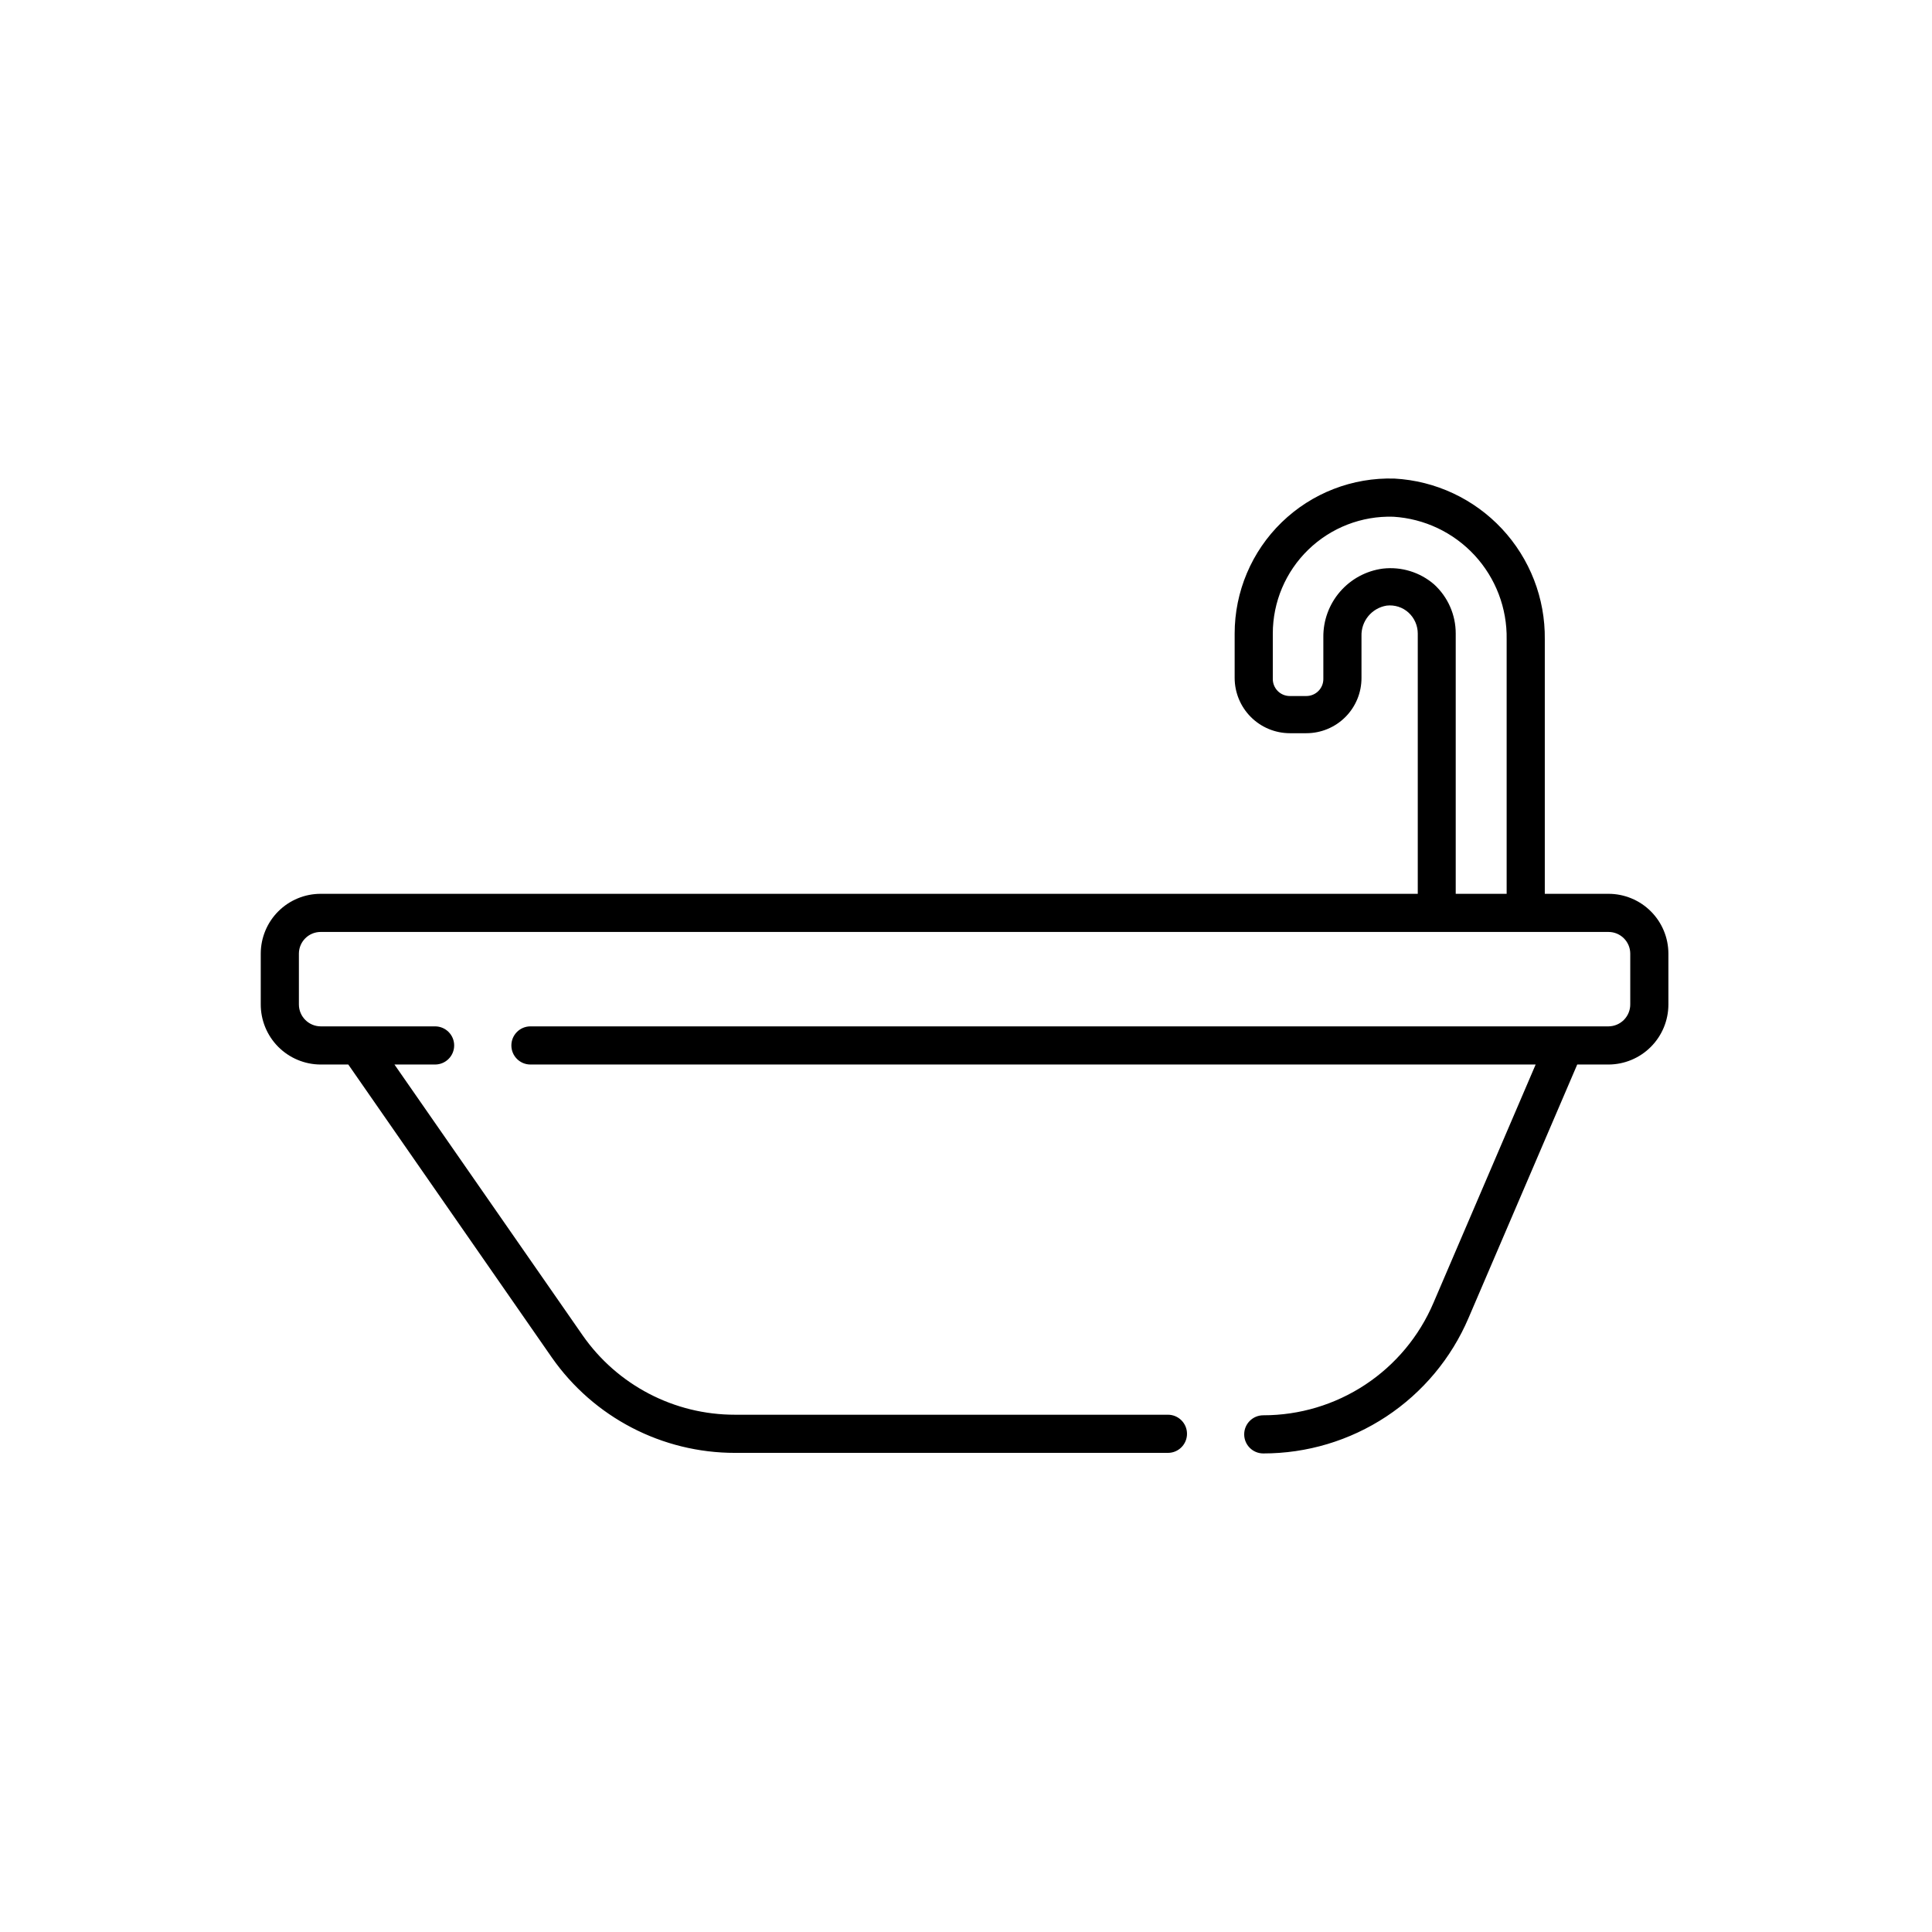
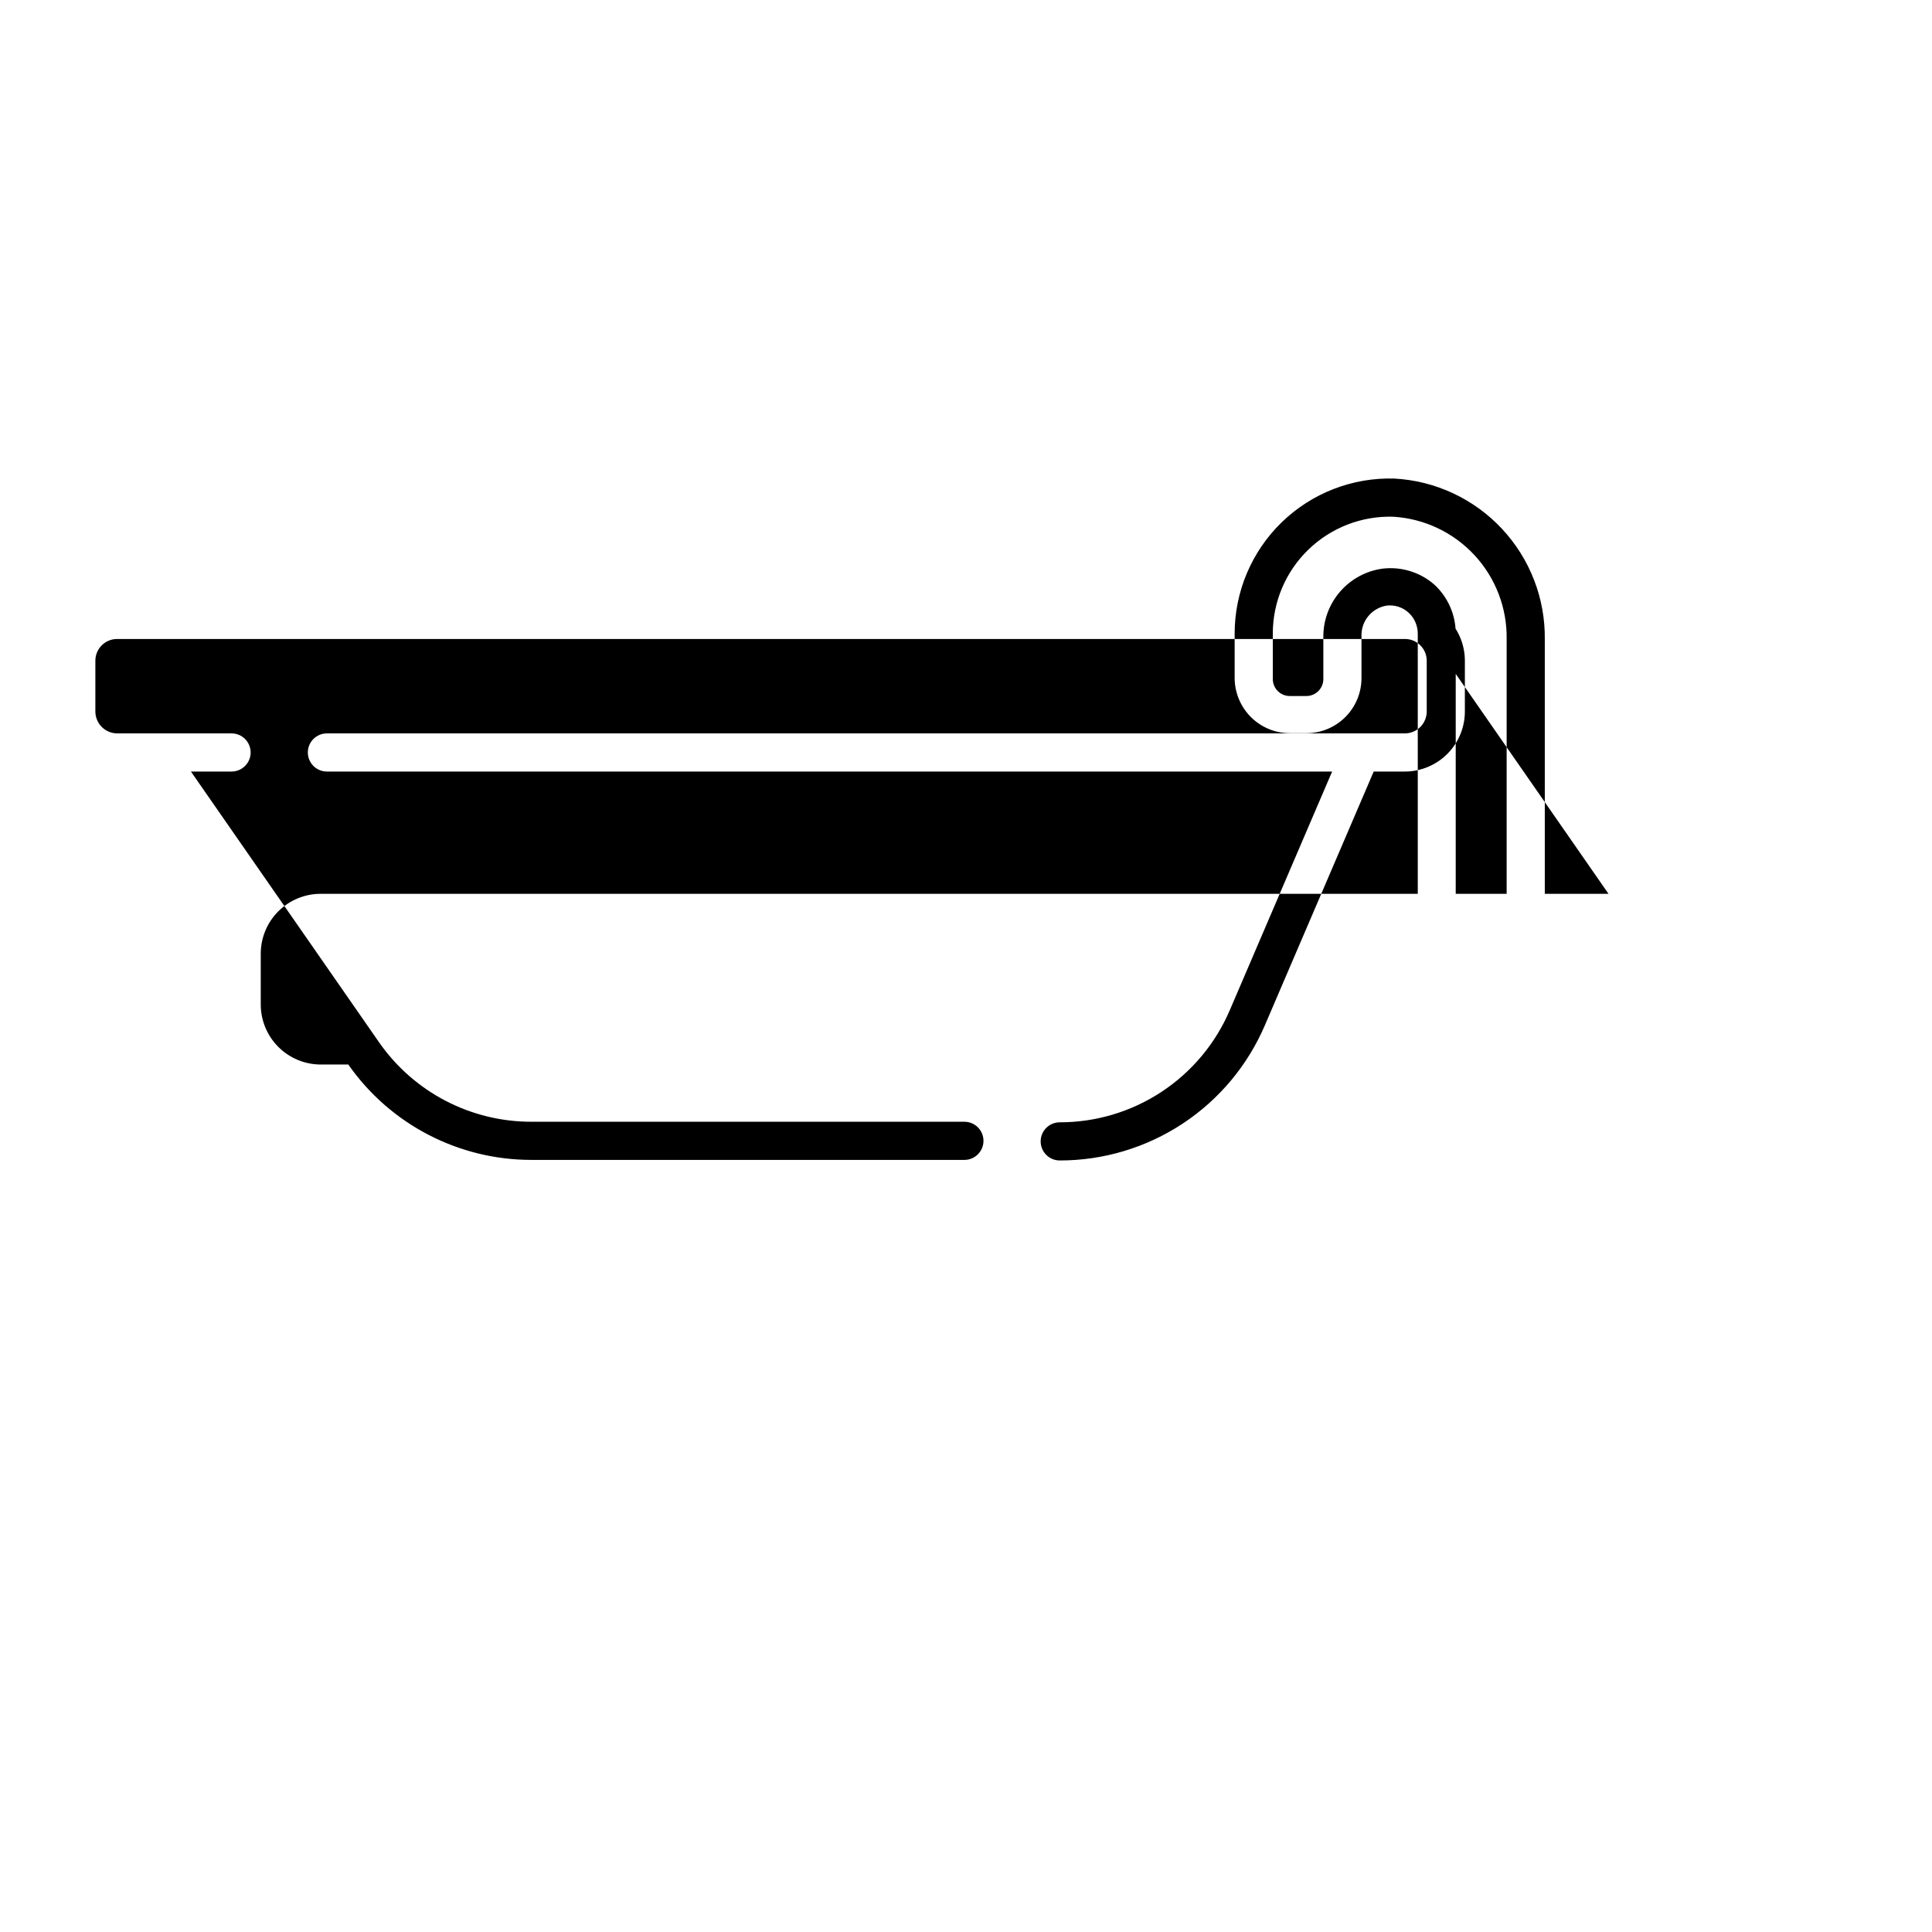
<svg xmlns="http://www.w3.org/2000/svg" fill="#000000" width="800px" height="800px" version="1.1" viewBox="144 144 512 512">
-   <path d="m570.27 380.87h-16.883v-67.434c0.133-10.867-3.938-21.363-11.359-29.305s-17.621-12.707-28.473-13.305c-11.117-0.344-21.898 3.836-29.879 11.578-7.984 7.746-12.484 18.395-12.48 29.516v11.727c0 3.879 1.539 7.602 4.273 10.348 2.738 2.75 6.457 4.301 10.336 4.312h4.398-0.004c3.887 0 7.609-1.547 10.348-4.297 2.742-2.75 4.277-6.481 4.262-10.363v-11.02c-0.152-4.008 2.711-7.5 6.672-8.137 2.117-0.25 4.242 0.43 5.812 1.871 1.555 1.43 2.434 3.449 2.43 5.559v68.949h-290.75c-4.199 0-8.23 1.664-11.203 4.629-2.977 2.965-4.652 6.992-4.668 11.191v13.395c-0.027 4.234 1.633 8.301 4.609 11.309 2.981 3.004 7.031 4.703 11.262 4.715h7.328l53.938 77.641c11.086 15.859 29.227 25.297 48.574 25.277h114.7c2.793 0 5.055-2.266 5.055-5.055 0-2.793-2.262-5.055-5.055-5.055h-114.7c-16.121 0.031-31.23-7.844-40.438-21.082l-49.84-71.727h10.766c2.793 0 5.059-2.262 5.059-5.055 0-2.789-2.266-5.055-5.059-5.055h-30.328c-3.168-0.027-5.734-2.59-5.762-5.762v-13.547c0.027-3.164 2.602-5.711 5.762-5.711h341.3c3.16 0 5.734 2.547 5.762 5.711v13.395c0.027 1.551-0.566 3.047-1.648 4.16-1.082 1.109-2.562 1.742-4.113 1.754h-285.7c-2.793 0-5.055 2.266-5.055 5.055 0 2.793 2.262 5.055 5.055 5.055h266.39l-27.094 63.188c-3.769 8.836-10.051 16.371-18.07 21.664-8.016 5.293-17.414 8.113-27.02 8.105-2.793 0-5.055 2.266-5.055 5.055 0 2.793 2.262 5.055 5.055 5.055 11.586 0.012 22.918-3.387 32.59-9.77 9.668-6.379 17.25-15.461 21.801-26.117l28.812-67.18h8.289c4.203-0.012 8.234-1.688 11.207-4.664 2.973-2.973 4.652-7 4.664-11.207v-13.547c-0.012-4.199-1.691-8.227-4.668-11.191-2.973-2.965-7.004-4.629-11.203-4.629zm-46.203-81.988c-3.742-3.242-8.676-4.762-13.598-4.195-4.398 0.578-8.43 2.75-11.336 6.106-2.906 3.352-4.484 7.652-4.434 12.09v11.02c0.016 1.203-0.453 2.359-1.301 3.215-0.844 0.855-1.996 1.336-3.199 1.336h-4.398 0.004c-1.203 0-2.356-0.48-3.199-1.336-0.848-0.855-1.312-2.012-1.301-3.215v-11.98c-0.004-8.387 3.391-16.418 9.414-22.254 6.019-5.84 14.148-8.992 22.531-8.73 8.23 0.508 15.945 4.168 21.539 10.223s8.633 14.035 8.488 22.277v67.434h-13.496v-68.949c0.016-4.957-2.055-9.691-5.715-13.039z" />
+   <path d="m570.27 380.87h-16.883v-67.434c0.133-10.867-3.938-21.363-11.359-29.305s-17.621-12.707-28.473-13.305c-11.117-0.344-21.898 3.836-29.879 11.578-7.984 7.746-12.484 18.395-12.48 29.516v11.727c0 3.879 1.539 7.602 4.273 10.348 2.738 2.75 6.457 4.301 10.336 4.312h4.398-0.004c3.887 0 7.609-1.547 10.348-4.297 2.742-2.75 4.277-6.481 4.262-10.363v-11.02c-0.152-4.008 2.711-7.5 6.672-8.137 2.117-0.25 4.242 0.43 5.812 1.871 1.555 1.43 2.434 3.449 2.43 5.559v68.949h-290.75c-4.199 0-8.23 1.664-11.203 4.629-2.977 2.965-4.652 6.992-4.668 11.191v13.395c-0.027 4.234 1.633 8.301 4.609 11.309 2.981 3.004 7.031 4.703 11.262 4.715h7.328c11.086 15.859 29.227 25.297 48.574 25.277h114.7c2.793 0 5.055-2.266 5.055-5.055 0-2.793-2.262-5.055-5.055-5.055h-114.7c-16.121 0.031-31.23-7.844-40.438-21.082l-49.84-71.727h10.766c2.793 0 5.059-2.262 5.059-5.055 0-2.789-2.266-5.055-5.059-5.055h-30.328c-3.168-0.027-5.734-2.59-5.762-5.762v-13.547c0.027-3.164 2.602-5.711 5.762-5.711h341.3c3.16 0 5.734 2.547 5.762 5.711v13.395c0.027 1.551-0.566 3.047-1.648 4.16-1.082 1.109-2.562 1.742-4.113 1.754h-285.7c-2.793 0-5.055 2.266-5.055 5.055 0 2.793 2.262 5.055 5.055 5.055h266.39l-27.094 63.188c-3.769 8.836-10.051 16.371-18.07 21.664-8.016 5.293-17.414 8.113-27.02 8.105-2.793 0-5.055 2.266-5.055 5.055 0 2.793 2.262 5.055 5.055 5.055 11.586 0.012 22.918-3.387 32.59-9.77 9.668-6.379 17.25-15.461 21.801-26.117l28.812-67.18h8.289c4.203-0.012 8.234-1.688 11.207-4.664 2.973-2.973 4.652-7 4.664-11.207v-13.547c-0.012-4.199-1.691-8.227-4.668-11.191-2.973-2.965-7.004-4.629-11.203-4.629zm-46.203-81.988c-3.742-3.242-8.676-4.762-13.598-4.195-4.398 0.578-8.43 2.75-11.336 6.106-2.906 3.352-4.484 7.652-4.434 12.09v11.02c0.016 1.203-0.453 2.359-1.301 3.215-0.844 0.855-1.996 1.336-3.199 1.336h-4.398 0.004c-1.203 0-2.356-0.48-3.199-1.336-0.848-0.855-1.312-2.012-1.301-3.215v-11.98c-0.004-8.387 3.391-16.418 9.414-22.254 6.019-5.84 14.148-8.992 22.531-8.73 8.23 0.508 15.945 4.168 21.539 10.223s8.633 14.035 8.488 22.277v67.434h-13.496v-68.949c0.016-4.957-2.055-9.691-5.715-13.039z" />
</svg>